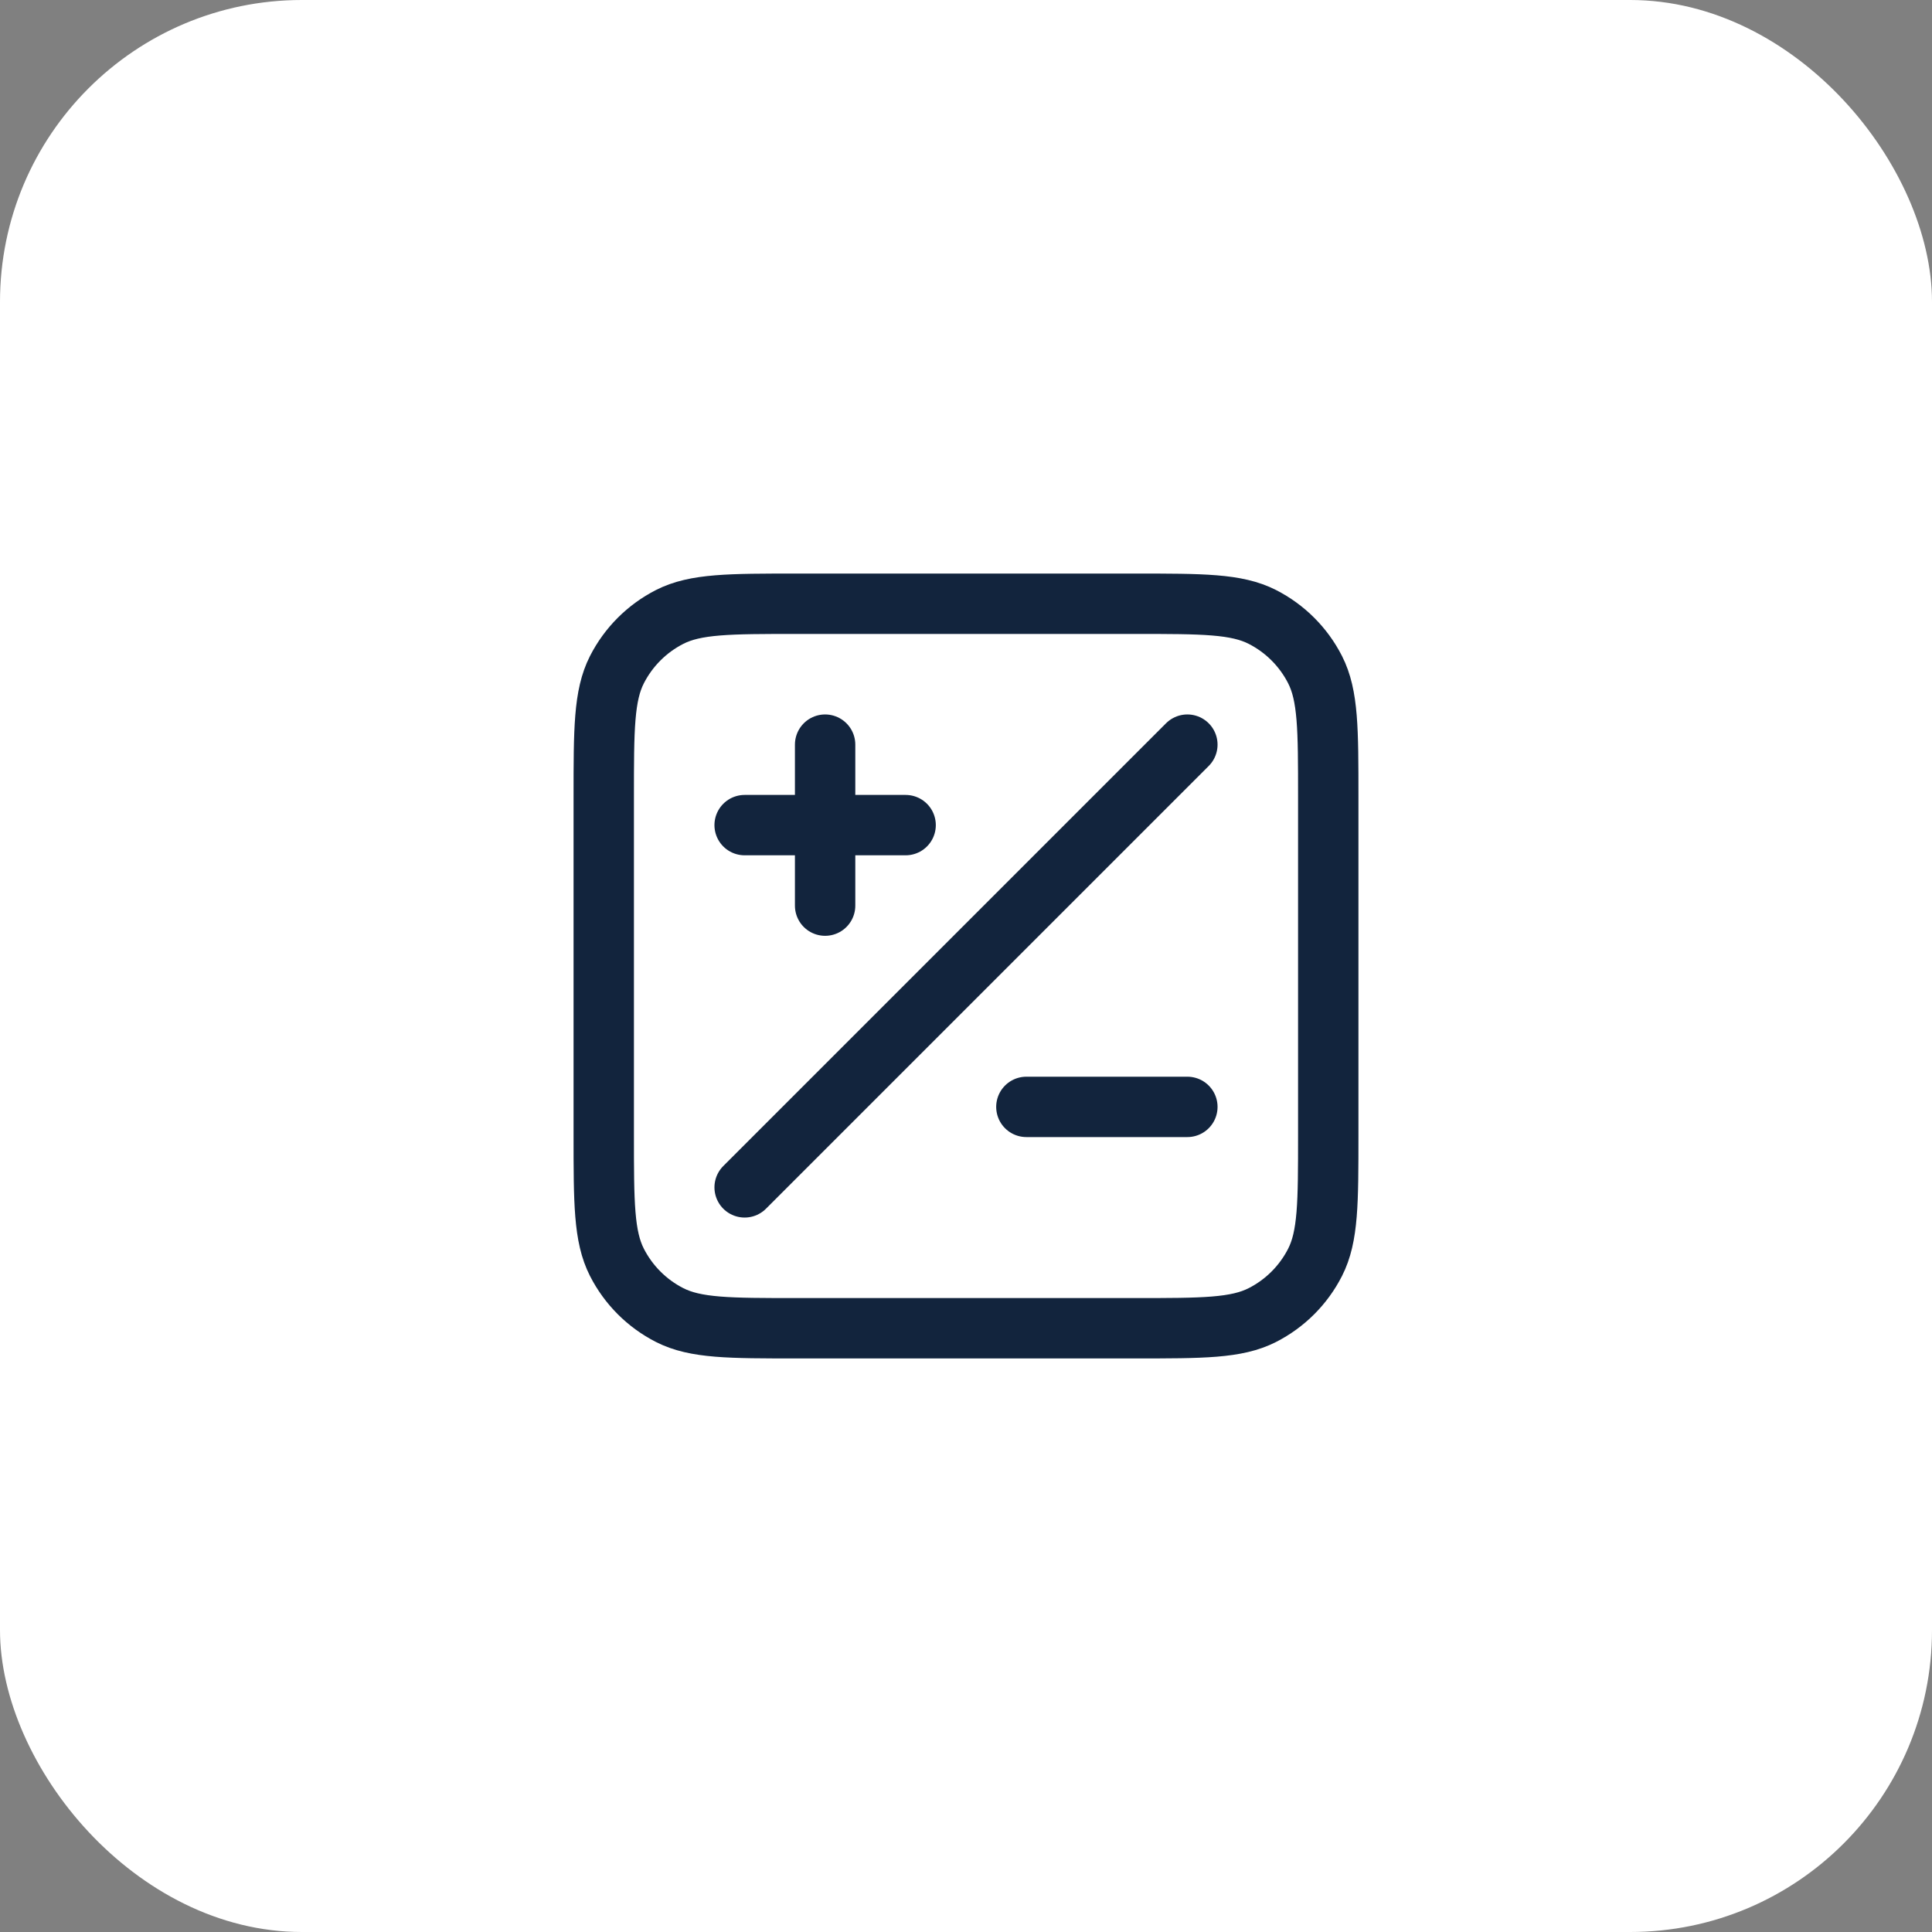
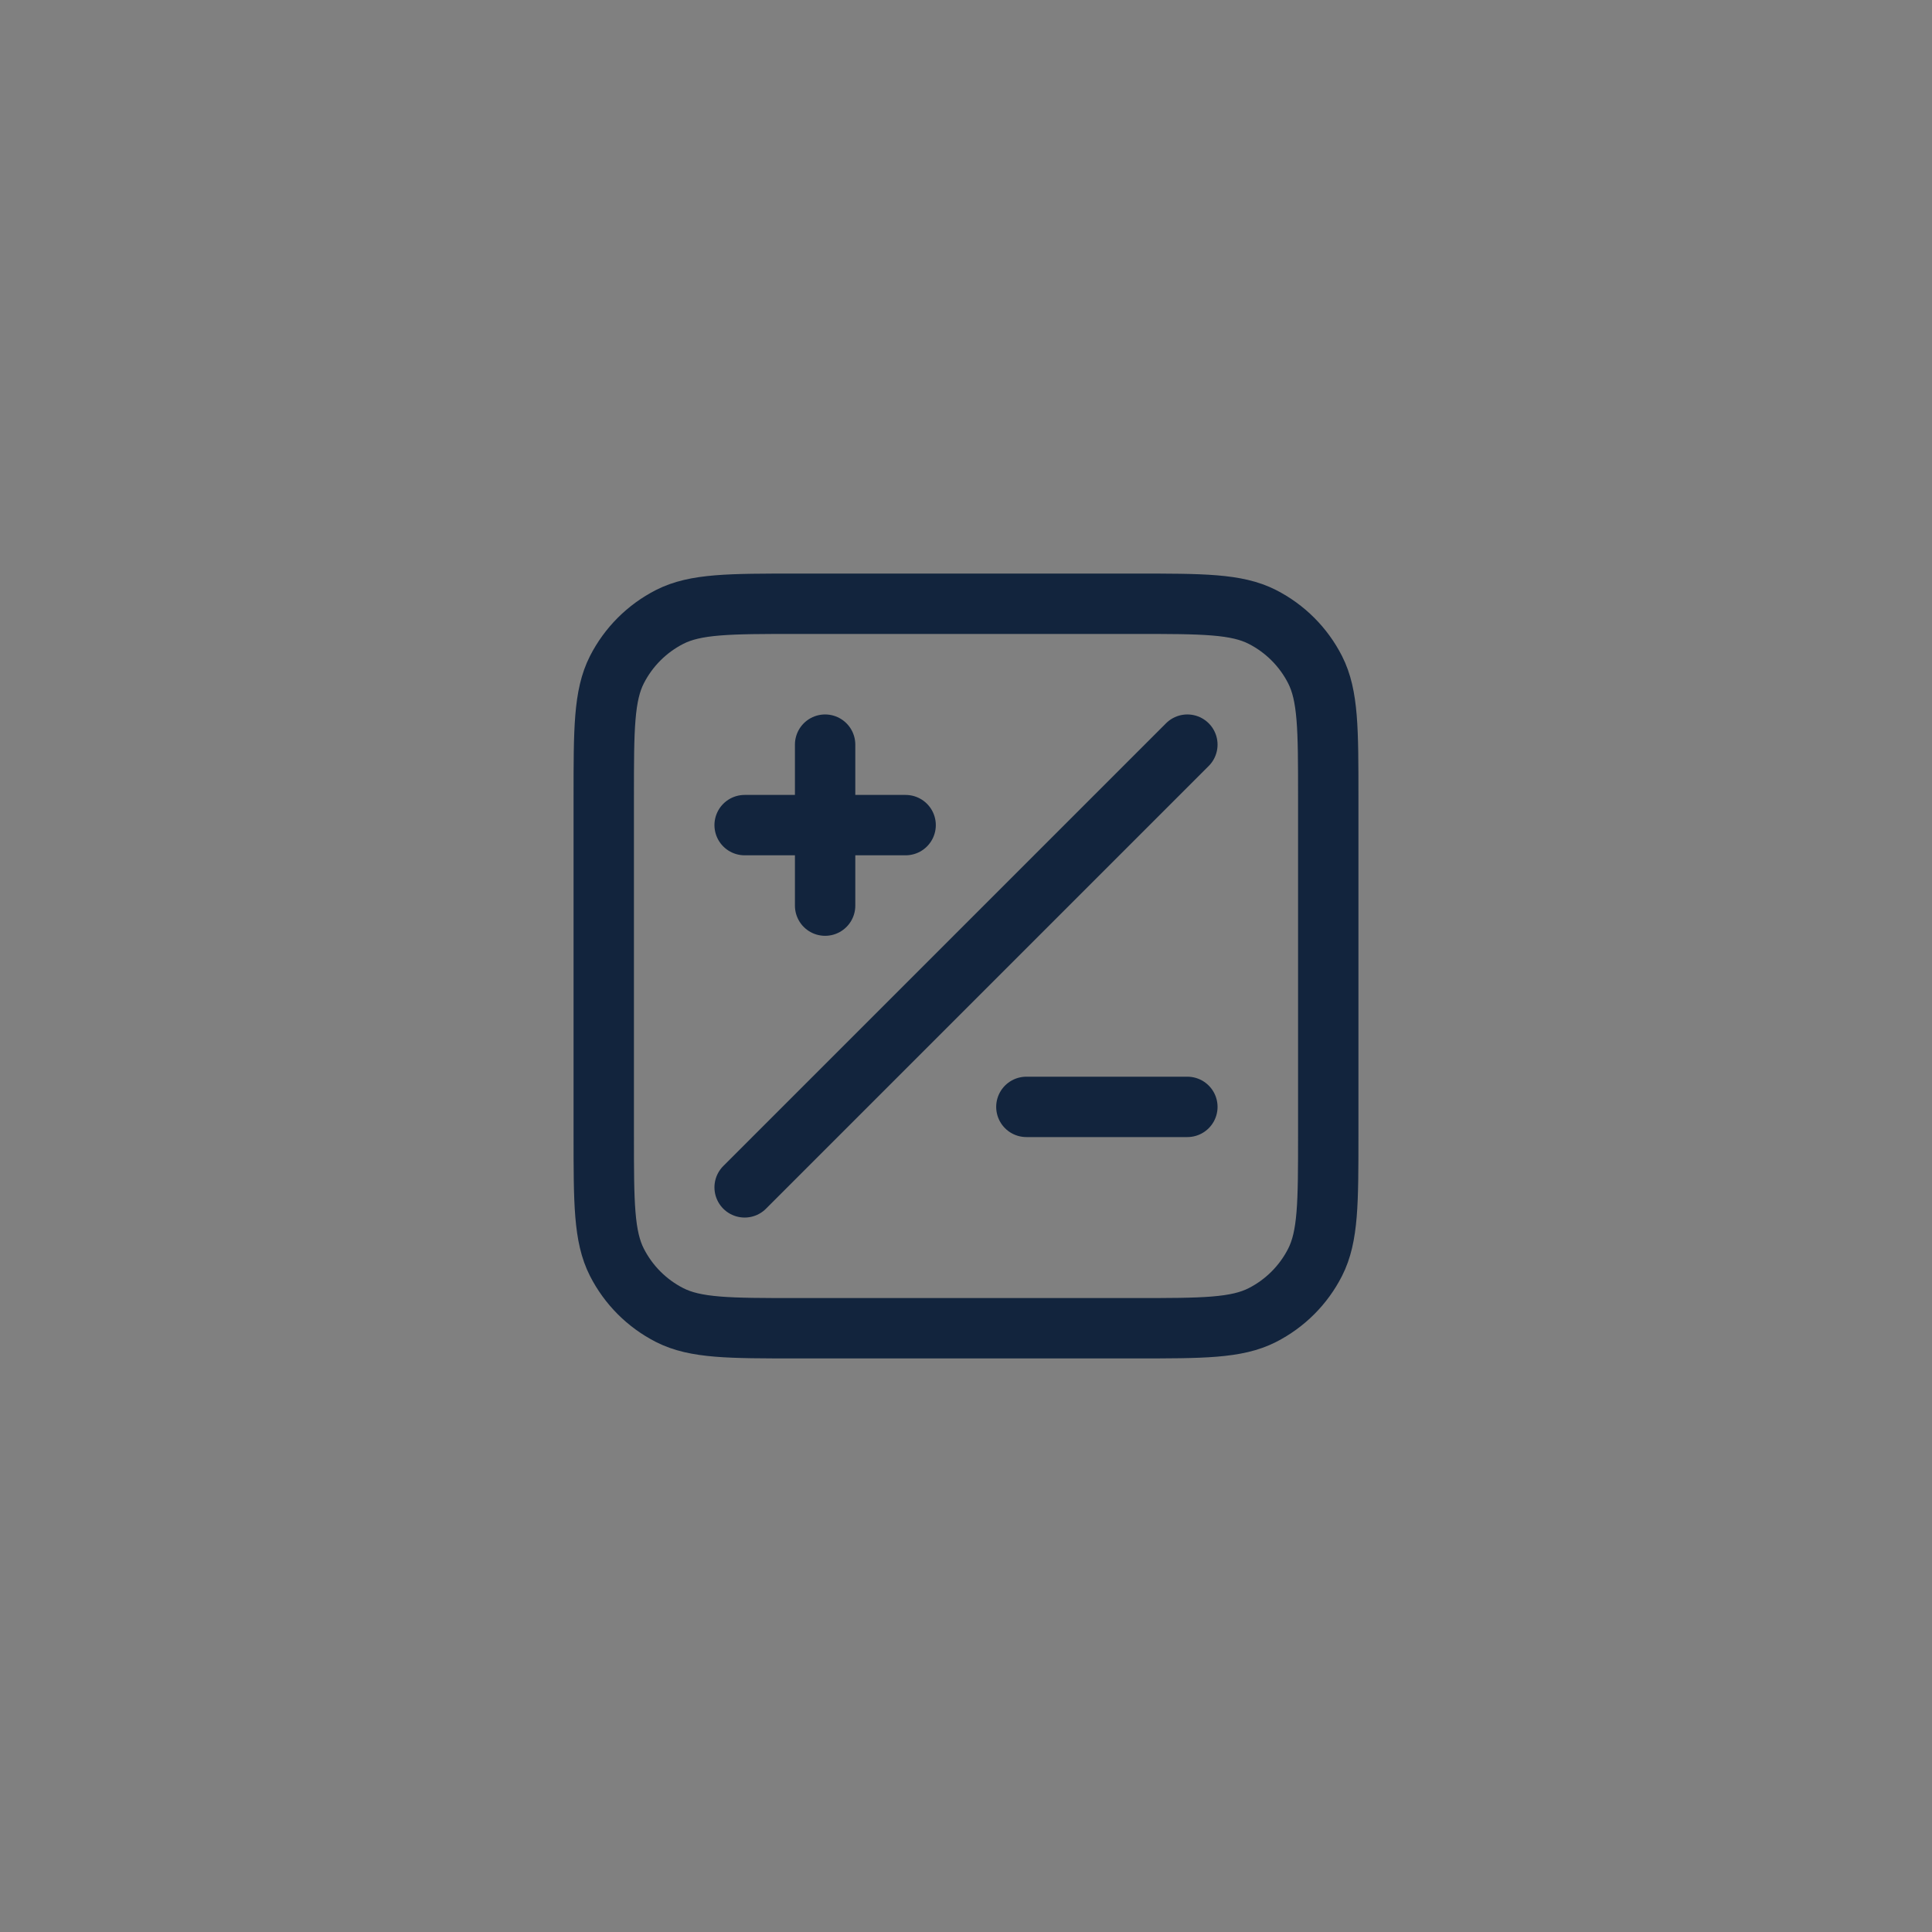
<svg xmlns="http://www.w3.org/2000/svg" width="64" height="64" viewBox="0 0 64 64" fill="none">
  <rect x="0" y="0" width="64" height="64" fill="#808080" stroke="none" />
-   <rect width="64" height="64" rx="10" fill="white" />
  <path d="M39.333 24.667L24.667 39.333M27.333 30V24.667M24.667 27.333H30M34 36.667H39.333M26.4 44H37.6C39.84 44 40.96 44 41.816 43.564C42.569 43.181 43.181 42.569 43.564 41.816C44 40.96 44 39.84 44 37.6V26.4C44 24.16 44 23.04 43.564 22.184C43.181 21.431 42.569 20.82 41.816 20.436C40.96 20 39.84 20 37.6 20H26.4C24.16 20 23.04 20 22.184 20.436C21.431 20.82 20.82 21.431 20.436 22.184C20 23.04 20 24.16 20 26.4V37.6C20 39.84 20 40.96 20.436 41.816C20.82 42.569 21.431 43.181 22.184 43.564C23.04 44 24.16 44 26.4 44Z" stroke="#12243D" stroke-width="2" stroke-linecap="round" stroke-linejoin="round" />
</svg>